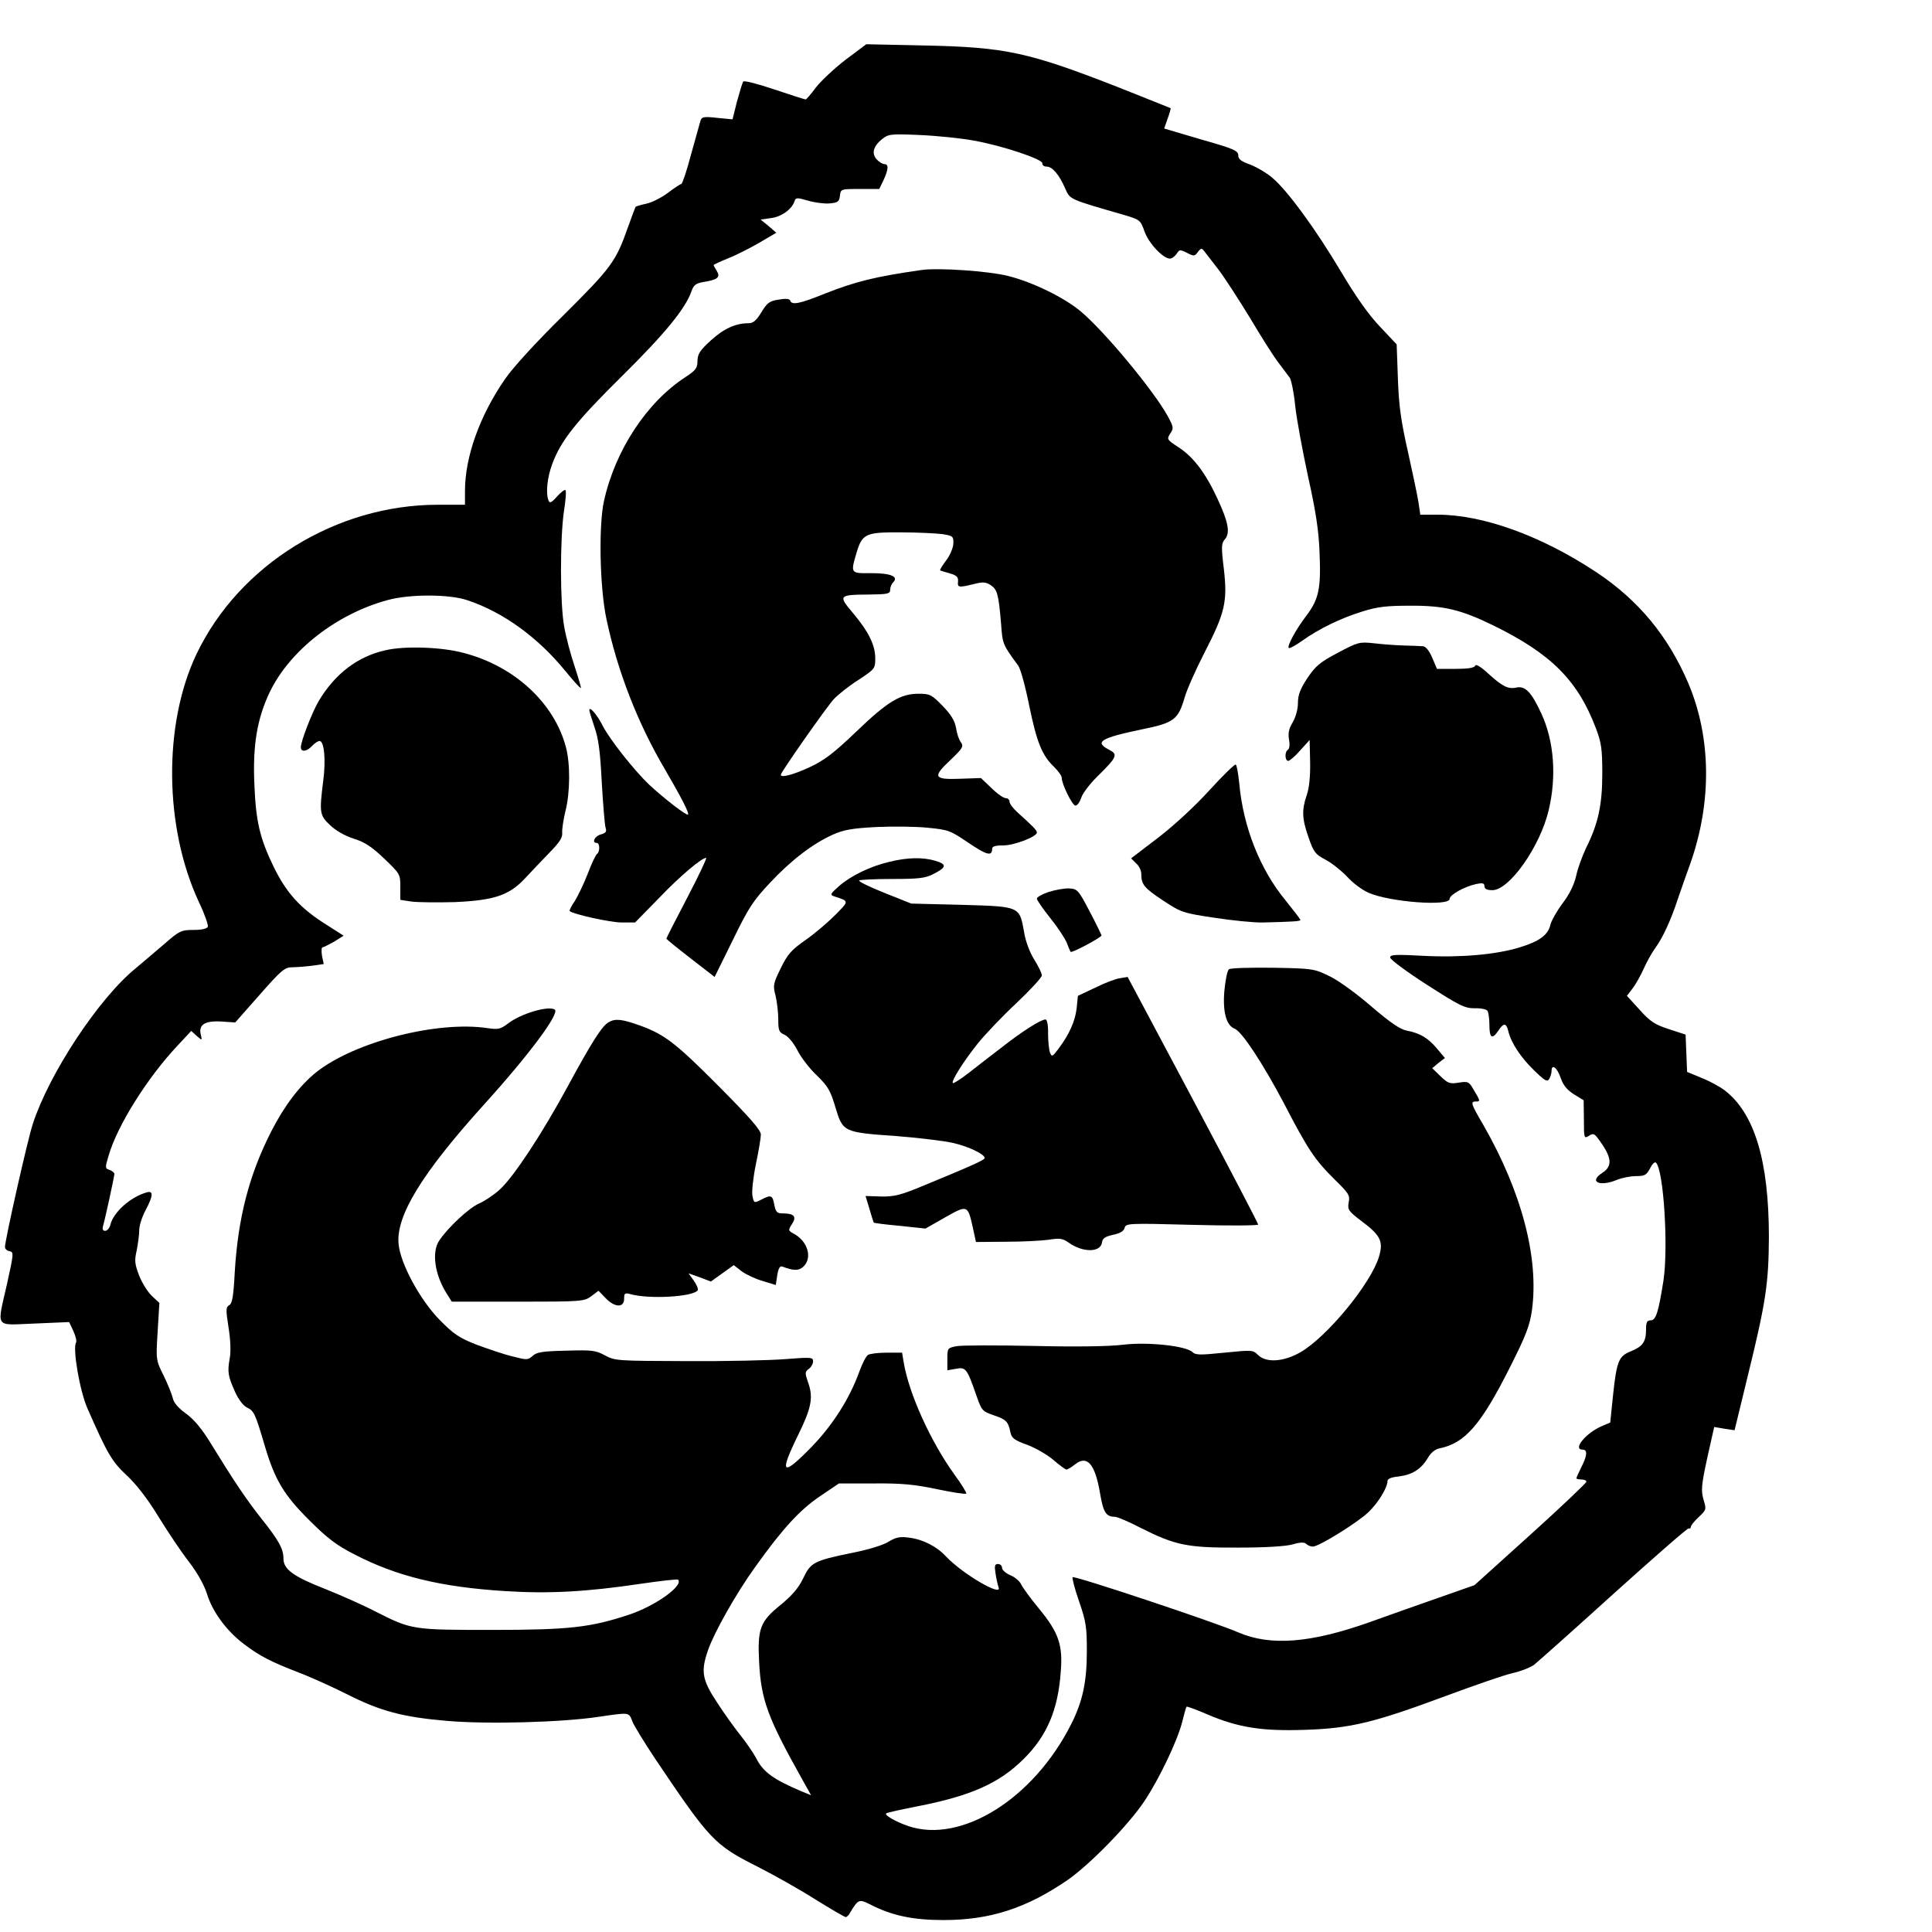
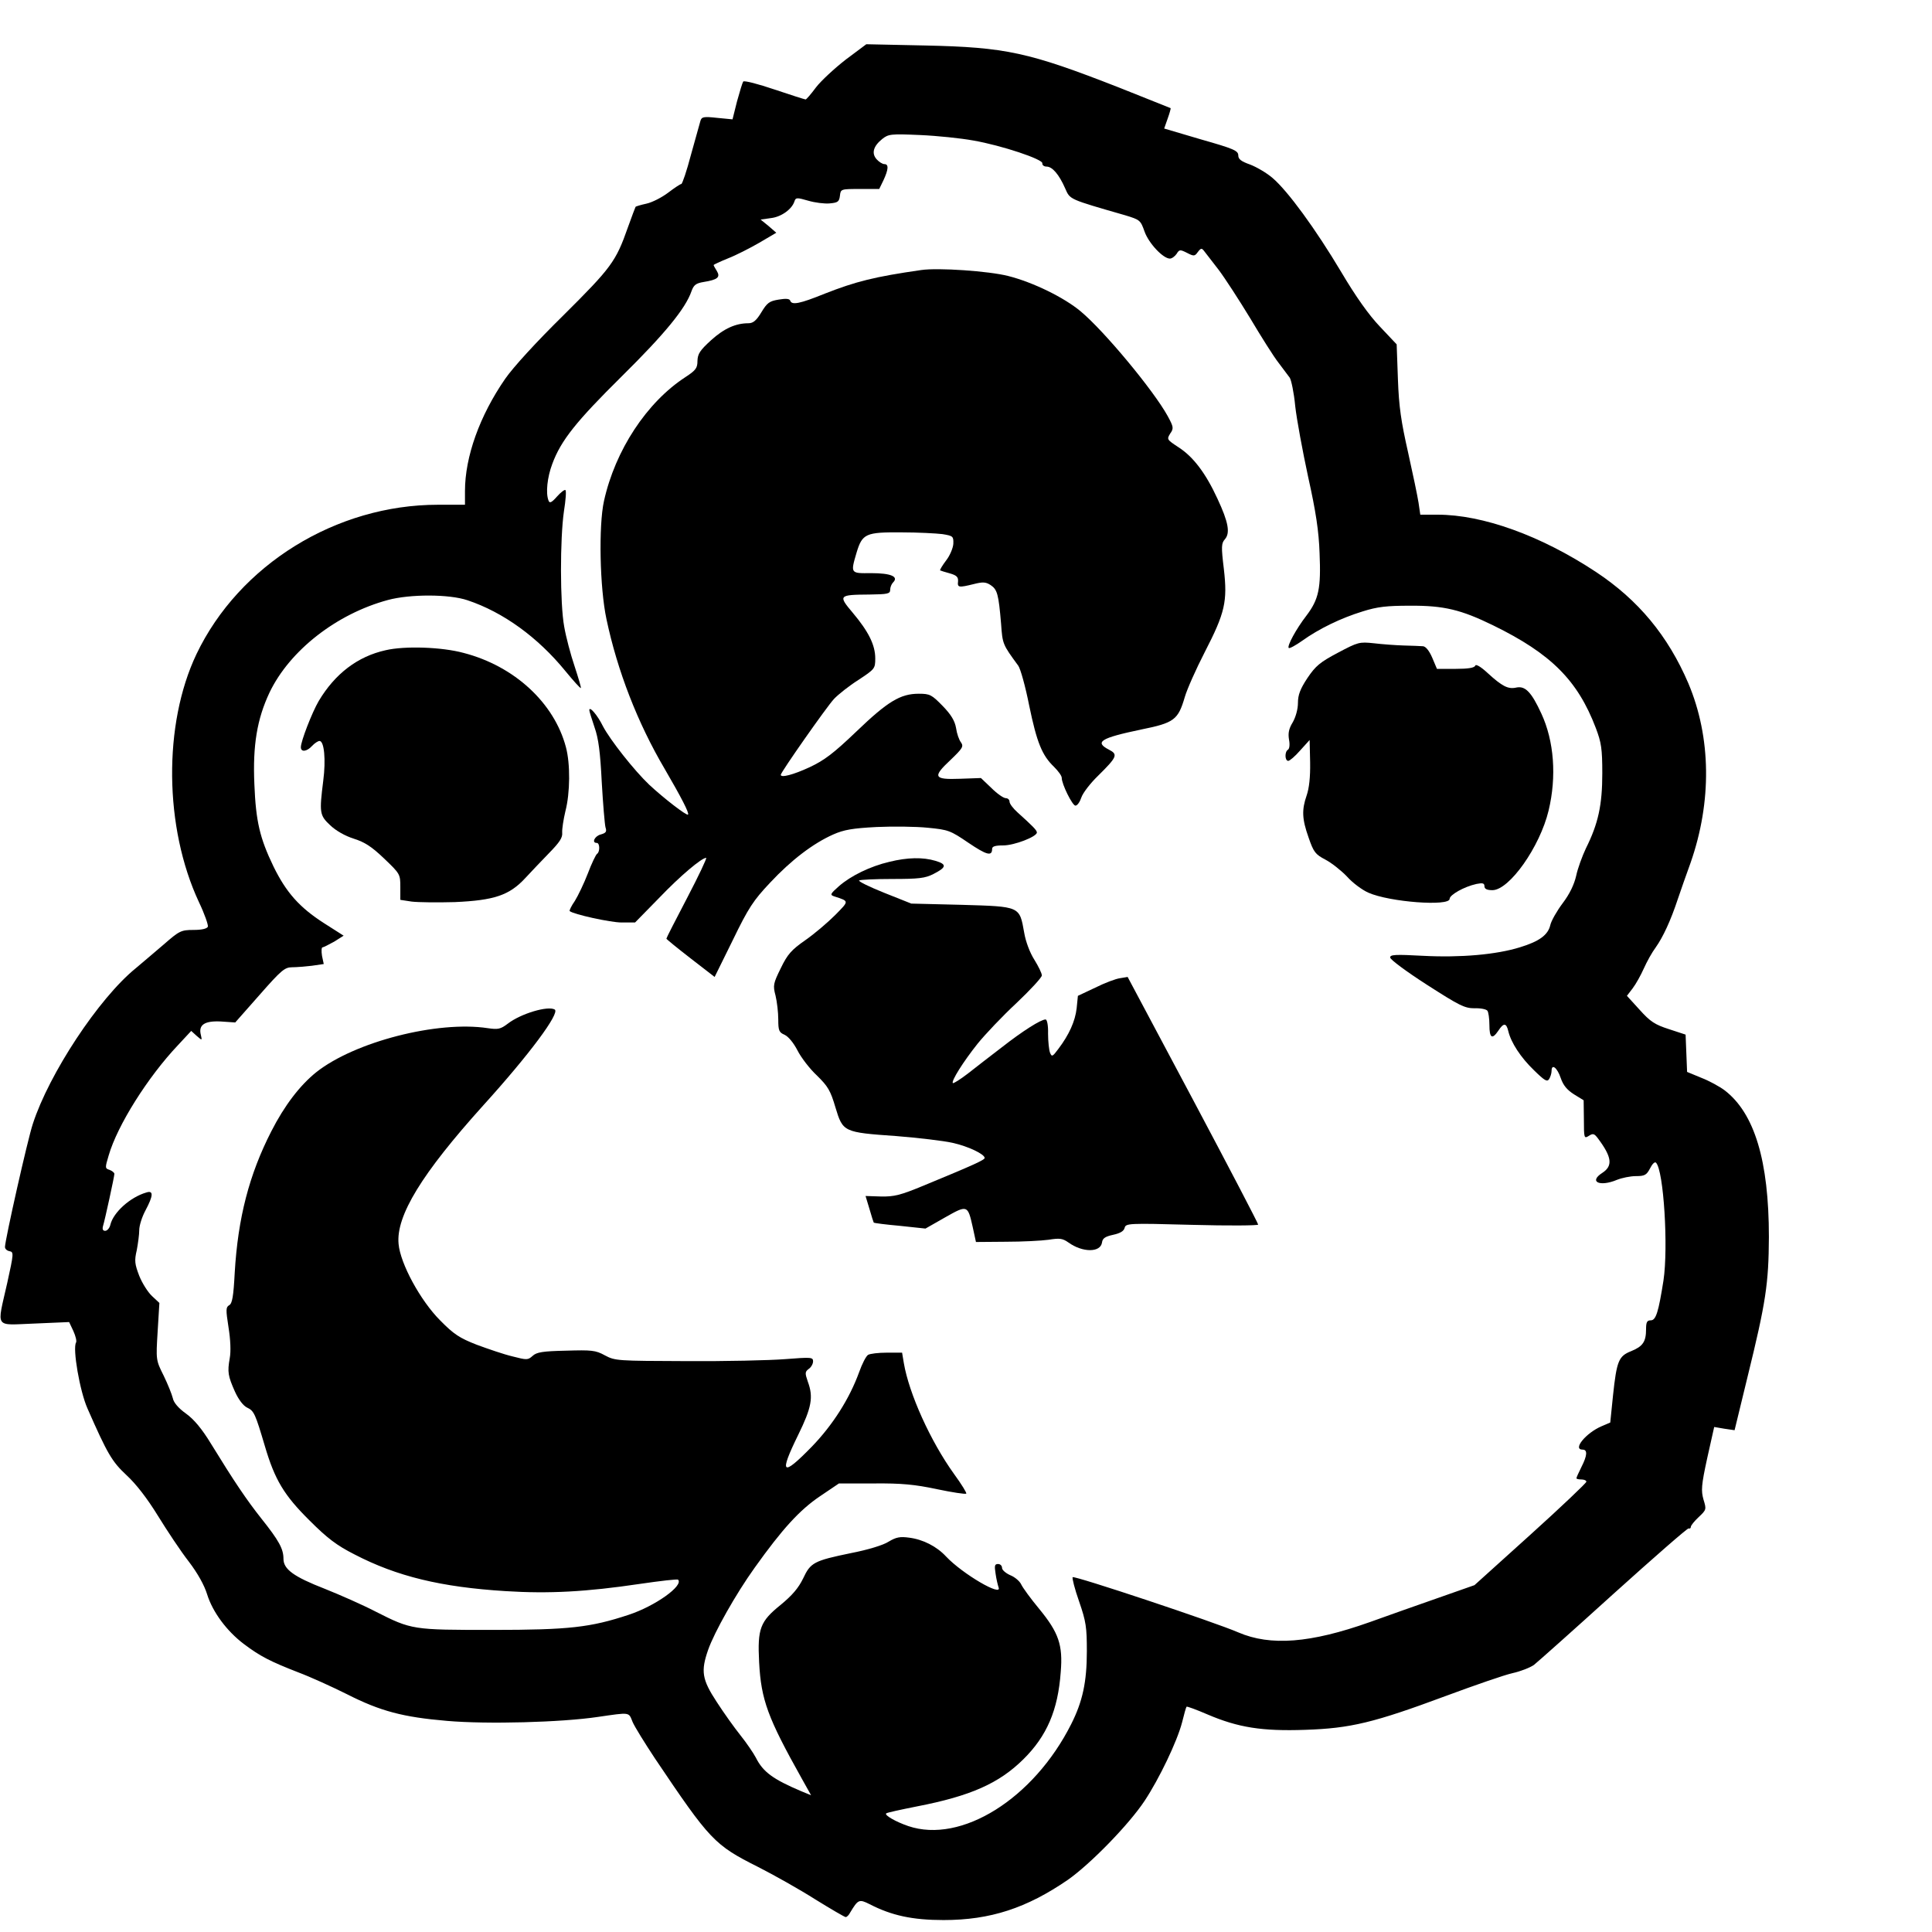
<svg xmlns="http://www.w3.org/2000/svg" version="1.0" width="100mm" height="100mm" viewBox="0 0 777 777" preserveAspectRatio="xMidYMid meet">
  <g transform="translate(0,777) scale(0.1,-0.1)" fill="#000000" stroke="none">
    <path d="M3401 7530 c-45 -35 -99 -85 -119 -111 -20 -27 -39 -49 -42 -49 -3 0 -60 18 -125 40 -65 22 -122 37 -126 32 -3 -4 -14 -40 -25 -80 l-18 -72 -62 6 c-55 6 -62 4 -67 -12 -3 -11 -20 -72 -38 -136 -17 -65 -35 -118 -39 -118 -4 0 -28 -16 -53 -35 -25 -19 -64 -39 -87 -44 -23 -5 -43 -11 -44 -13 -1 -1 -15 -39 -31 -83 -48 -137 -67 -162 -258 -352 -110 -108 -203 -210 -235 -256 -103 -149 -162 -314 -162 -452 l0 -55 -109 0 c-409 0 -799 -241 -971 -601 -134 -282 -130 -697 10 -997 23 -48 38 -92 36 -99 -4 -8 -24 -13 -58 -13 -50 0 -57 -4 -119 -58 -36 -31 -87 -74 -113 -96 -149 -121 -349 -425 -414 -626 -21 -63 -112 -468 -112 -495 0 -8 8 -15 18 -17 18 -3 17 -10 -9 -128 -42 -187 -54 -169 110 -163 l139 6 17 -36 c9 -20 14 -40 11 -46 -15 -23 15 -197 46 -266 80 -182 98 -213 157 -268 38 -35 83 -93 126 -163 37 -60 92 -143 124 -184 36 -47 63 -96 74 -132 22 -71 79 -148 148 -200 65 -49 106 -70 219 -114 48 -18 136 -58 196 -88 134 -68 225 -92 402 -107 161 -14 460 -6 607 16 131 19 123 20 139 -20 8 -19 49 -85 90 -147 222 -330 239 -348 414 -436 65 -33 168 -91 231 -131 63 -39 118 -71 122 -71 5 0 13 8 18 18 32 53 36 55 78 34 89 -46 173 -64 298 -64 188 0 334 48 500 162 91 64 245 222 308 317 59 89 131 239 151 316 8 33 16 61 18 63 2 2 40 -12 84 -31 124 -53 220 -68 393 -62 183 6 277 29 565 136 116 43 237 85 269 92 32 7 70 22 86 33 15 12 159 140 320 286 162 146 297 264 302 263 5 -2 9 1 9 6 0 6 14 23 32 40 31 29 31 31 19 70 -10 36 -9 57 15 167 l28 125 41 -7 41 -6 52 214 c74 301 85 375 86 563 0 307 -58 498 -178 590 -20 15 -62 38 -93 50 l-58 24 -3 75 -3 75 -67 22 c-56 18 -75 30 -118 78 l-51 56 23 30 c13 17 33 53 45 80 12 27 33 65 48 85 29 41 60 107 89 195 11 33 34 98 51 145 86 246 83 504 -9 722 -82 191 -201 335 -372 448 -221 146 -455 230 -636 230 l-70 0 -7 48 c-4 26 -23 117 -42 202 -28 124 -37 183 -41 295 l-5 140 -67 71 c-45 47 -98 122 -156 220 -103 173 -215 326 -276 378 -23 20 -64 44 -90 54 -37 13 -48 22 -48 37 0 19 -19 27 -149 64 l-149 44 14 40 c8 22 13 41 12 42 -2 1 -95 38 -208 83 -363 142 -454 162 -780 169 l-236 5 -83 -62z m513 -325 c115 -20 282 -76 278 -92 -1 -7 7 -13 17 -13 23 0 50 -31 75 -88 20 -45 13 -42 242 -108 59 -18 61 -20 77 -65 17 -48 75 -109 102 -109 8 0 20 9 27 19 11 18 14 18 42 4 27 -14 31 -14 43 3 13 17 16 17 26 4 7 -9 33 -43 58 -75 25 -33 82 -121 127 -195 44 -74 95 -155 114 -179 18 -24 38 -51 45 -60 6 -9 17 -60 22 -114 6 -54 30 -183 52 -285 31 -139 43 -218 46 -307 6 -141 -3 -185 -53 -251 -41 -53 -79 -123 -71 -130 3 -3 27 10 54 29 67 48 155 91 243 118 60 19 98 23 190 23 137 1 206 -16 335 -79 233 -114 340 -221 413 -413 22 -58 26 -83 26 -182 0 -127 -16 -202 -66 -302 -15 -32 -33 -81 -39 -110 -8 -35 -26 -73 -54 -110 -24 -32 -46 -71 -50 -88 -9 -40 -44 -66 -123 -90 -94 -29 -237 -42 -389 -34 -111 6 -133 5 -132 -7 0 -8 66 -57 147 -109 131 -84 152 -95 192 -95 25 1 48 -4 52 -10 4 -5 8 -31 8 -57 0 -53 11 -60 36 -23 21 32 32 32 40 -2 11 -46 49 -105 104 -158 42 -41 52 -47 60 -35 5 8 10 23 10 33 0 31 23 13 37 -29 10 -29 25 -47 53 -65 l39 -24 1 -78 c0 -75 1 -77 20 -65 17 11 22 9 37 -11 56 -75 60 -110 17 -138 -56 -36 -10 -57 59 -28 20 8 54 15 76 15 35 0 43 4 57 31 9 18 19 28 24 23 31 -31 50 -341 30 -474 -20 -126 -30 -160 -51 -160 -15 0 -19 -7 -19 -36 0 -50 -13 -69 -60 -88 -50 -20 -58 -38 -73 -179 l-11 -108 -35 -15 c-63 -27 -118 -94 -76 -94 20 0 19 -23 -5 -70 -11 -22 -20 -42 -20 -45 0 -3 9 -5 20 -5 11 0 20 -4 20 -9 0 -5 -101 -101 -225 -213 l-225 -203 -148 -52 c-81 -28 -204 -72 -274 -97 -237 -84 -398 -97 -528 -41 -94 41 -659 229 -666 222 -3 -3 8 -47 26 -98 28 -81 31 -104 31 -200 0 -123 -17 -202 -63 -293 -151 -300 -442 -482 -655 -410 -50 17 -97 44 -89 51 2 3 58 15 123 28 217 42 331 93 429 190 94 93 139 197 150 351 9 108 -8 158 -87 254 -34 41 -66 85 -72 98 -6 13 -26 30 -44 37 -18 8 -33 21 -33 29 0 9 -7 16 -16 16 -14 0 -15 -7 -10 -39 3 -22 9 -46 12 -55 16 -40 -145 54 -211 124 -38 41 -93 69 -149 76 -36 5 -52 2 -82 -16 -21 -14 -84 -33 -151 -46 -150 -31 -163 -38 -193 -102 -19 -39 -44 -68 -90 -106 -83 -67 -94 -95 -87 -231 8 -152 35 -224 171 -467 l38 -68 -39 16 c-113 48 -154 77 -183 135 -10 19 -38 60 -62 90 -24 30 -67 90 -96 135 -59 90 -64 123 -34 209 25 71 111 224 187 330 112 157 181 232 262 287 l77 52 141 0 c110 1 164 -4 253 -23 62 -13 115 -21 118 -18 3 2 -19 38 -49 79 -95 132 -181 323 -202 446 l-7 42 -61 0 c-34 0 -68 -4 -76 -9 -8 -5 -24 -36 -36 -70 -39 -107 -106 -212 -190 -299 -120 -123 -133 -112 -55 47 54 110 62 152 39 214 -12 35 -12 40 4 52 9 6 17 20 17 30 0 17 -8 17 -112 9 -62 -5 -241 -9 -398 -8 -276 1 -286 1 -327 23 -38 21 -54 22 -157 19 -93 -2 -118 -6 -134 -21 -19 -17 -23 -17 -81 -2 -34 8 -98 30 -144 47 -69 27 -92 42 -147 98 -79 79 -160 228 -167 307 -11 113 93 283 341 558 184 203 309 371 287 385 -27 16 -136 -16 -189 -57 -29 -22 -39 -24 -80 -18 -203 31 -536 -55 -690 -177 -66 -53 -128 -134 -181 -238 -89 -174 -134 -348 -147 -568 -5 -96 -10 -124 -22 -131 -14 -8 -14 -18 -3 -89 8 -49 10 -97 5 -124 -10 -56 -7 -72 21 -135 15 -33 34 -57 49 -64 28 -13 33 -26 71 -154 40 -136 77 -198 180 -300 71 -71 109 -100 180 -136 171 -89 350 -132 608 -148 174 -11 325 -3 540 29 82 12 151 20 154 17 23 -24 -92 -106 -198 -141 -154 -51 -240 -61 -549 -61 -321 0 -324 0 -470 74 -52 27 -143 67 -203 91 -126 49 -167 79 -167 121 0 40 -18 73 -89 162 -60 76 -108 147 -202 300 -37 61 -69 99 -101 122 -31 22 -50 45 -53 62 -4 16 -20 56 -37 91 -31 62 -31 63 -24 177 l7 115 -30 28 c-16 15 -39 51 -51 81 -18 47 -20 61 -10 103 5 27 10 63 10 81 0 18 11 53 25 79 32 60 33 82 3 72 -65 -19 -132 -80 -144 -129 -3 -14 -13 -25 -21 -25 -9 0 -12 6 -9 18 8 26 46 201 46 211 0 5 -9 12 -19 16 -19 6 -19 8 -4 58 35 121 157 315 279 444 l53 57 22 -20 c22 -19 22 -19 17 3 -11 41 14 58 79 55 l59 -4 98 111 c87 99 101 111 131 111 17 0 53 3 79 6 l48 7 -7 33 c-3 19 -2 34 2 34 4 0 25 11 47 23 l38 24 -80 51 c-98 63 -151 123 -202 227 -55 114 -71 181 -77 331 -7 157 11 263 61 369 81 169 269 316 476 372 89 24 246 24 320 -1 144 -48 283 -149 394 -285 32 -39 60 -70 62 -68 2 1 -10 41 -25 87 -16 47 -35 119 -42 160 -17 92 -17 354 -1 464 7 44 10 82 6 85 -3 3 -18 -8 -34 -26 -22 -25 -30 -28 -34 -16 -12 30 -5 94 15 147 35 95 96 171 281 354 171 169 255 271 279 341 9 25 18 32 49 37 56 9 68 19 53 44 -7 11 -13 22 -13 24 0 2 26 14 58 27 31 12 88 41 126 63 l68 40 -31 27 -32 26 42 6 c42 5 84 36 94 67 5 16 10 16 55 3 27 -8 66 -13 87 -11 33 3 38 7 41 31 3 27 4 27 81 27 l77 0 17 35 c20 43 22 65 4 65 -8 0 -22 9 -31 19 -22 24 -14 53 22 82 25 20 35 21 152 16 69 -3 165 -13 214 -22z" />
    <path d="M3705 6684 c-188 -27 -263 -46 -388 -95 -101 -41 -133 -47 -139 -28 -3 8 -18 9 -47 4 -37 -6 -46 -13 -69 -51 -20 -33 -33 -44 -52 -44 -51 0 -98 -21 -150 -68 -45 -41 -54 -55 -55 -83 0 -29 -6 -38 -49 -66 -155 -101 -282 -294 -327 -498 -22 -99 -17 -349 10 -475 44 -208 125 -417 234 -602 67 -115 100 -179 94 -184 -5 -6 -98 66 -156 120 -61 58 -157 180 -186 235 -22 45 -55 83 -55 65 0 -5 10 -36 21 -69 16 -45 23 -100 29 -220 5 -88 12 -170 15 -182 6 -18 2 -23 -19 -29 -24 -6 -38 -34 -16 -34 13 0 13 -37 1 -44 -5 -4 -22 -39 -37 -79 -15 -39 -39 -89 -52 -110 -14 -20 -23 -39 -21 -41 14 -13 164 -46 209 -46 l54 0 96 98 c86 90 172 162 190 162 4 0 -30 -72 -76 -160 -46 -88 -84 -162 -84 -165 0 -2 44 -38 97 -79 l97 -75 73 148 c63 130 83 160 150 231 85 91 173 158 254 194 43 19 78 25 174 30 66 3 159 2 207 -3 82 -8 90 -11 162 -60 74 -50 96 -56 96 -25 0 10 12 14 45 14 44 0 135 35 135 52 0 9 -16 25 -78 81 -18 16 -32 35 -32 43 0 8 -7 14 -15 14 -9 0 -35 18 -58 41 l-42 40 -84 -3 c-106 -4 -112 7 -38 76 48 46 53 54 42 70 -8 10 -17 36 -20 58 -5 29 -20 54 -54 89 -44 45 -51 49 -96 49 -74 0 -125 -31 -251 -152 -92 -88 -129 -116 -189 -144 -65 -30 -115 -43 -115 -30 0 10 185 274 214 305 17 18 61 53 99 77 65 43 67 45 67 86 0 54 -27 108 -90 183 -60 71 -58 73 68 74 72 1 82 3 82 19 0 10 5 23 12 30 23 23 -9 37 -88 37 -84 -1 -84 -2 -59 83 23 76 37 82 180 81 66 0 140 -4 165 -7 43 -7 45 -9 44 -39 -1 -17 -14 -48 -29 -67 -15 -20 -26 -38 -24 -40 2 -1 20 -7 39 -12 28 -8 34 -15 33 -32 -3 -25 2 -26 63 -11 36 9 48 9 68 -4 27 -18 32 -37 42 -155 6 -83 6 -83 69 -169 9 -12 29 -84 44 -160 31 -150 52 -201 100 -247 17 -17 31 -36 31 -44 0 -26 43 -112 55 -112 8 0 18 15 24 33 6 18 36 57 67 87 77 76 81 86 44 105 -60 31 -33 47 129 81 134 27 149 39 176 131 9 31 45 112 80 180 82 159 92 204 77 335 -11 90 -10 103 4 119 22 25 15 68 -30 164 -47 102 -97 168 -156 206 -47 31 -48 32 -34 55 15 21 14 27 -10 71 -56 102 -255 342 -350 421 -67 56 -192 117 -291 142 -78 20 -283 34 -350 24z" />
    <path d="M5381 5145 c-72 -38 -90 -53 -123 -102 -29 -44 -38 -68 -38 -100 0 -25 -9 -57 -21 -78 -16 -26 -19 -44 -15 -69 4 -20 2 -37 -4 -41 -14 -8 -13 -45 1 -45 6 0 28 19 48 42 l38 42 2 -90 c1 -60 -4 -104 -14 -133 -20 -58 -19 -94 8 -170 20 -58 27 -67 67 -88 25 -13 64 -44 87 -68 22 -25 61 -54 86 -65 85 -38 327 -56 327 -25 0 16 58 49 108 60 25 5 32 3 32 -9 0 -11 10 -16 32 -16 68 0 191 174 226 320 33 137 22 280 -29 390 -40 87 -65 112 -100 105 -34 -8 -58 5 -117 59 -28 26 -47 36 -49 29 -3 -9 -29 -13 -79 -13 l-75 0 -19 45 c-12 28 -26 45 -37 46 -10 1 -45 2 -78 3 -33 1 -87 5 -120 9 -58 6 -63 5 -144 -38z" />
    <path d="M1551 5155 c-113 -25 -204 -95 -269 -204 -27 -46 -72 -162 -72 -186 0 -21 24 -18 45 5 10 11 24 20 30 20 19 0 26 -76 15 -160 -16 -128 -15 -139 28 -179 23 -22 60 -43 95 -54 44 -14 72 -32 122 -80 64 -61 65 -63 65 -114 l0 -52 46 -7 c25 -3 103 -4 173 -2 158 7 219 27 283 96 23 25 67 71 97 102 41 42 54 61 52 81 -1 15 5 53 13 87 19 73 20 190 2 257 -47 178 -207 326 -411 379 -88 24 -237 29 -314 11z" />
-     <path d="M4866 4594 c-57 -63 -142 -142 -207 -192 l-110 -84 20 -20 c12 -10 21 -29 21 -43 0 -42 11 -56 88 -107 73 -48 80 -50 206 -69 72 -11 160 -20 196 -19 121 3 150 5 150 10 0 3 -27 38 -60 79 -103 125 -170 295 -186 470 -4 39 -10 74 -14 76 -4 3 -51 -43 -104 -101z" />
    <path d="M3577 4304 c-77 -18 -155 -56 -203 -98 -35 -31 -37 -35 -19 -41 61 -20 61 -17 4 -75 -30 -30 -84 -76 -120 -101 -56 -39 -72 -57 -99 -113 -30 -61 -32 -69 -21 -110 6 -25 11 -68 11 -96 0 -45 3 -52 26 -62 15 -7 36 -33 51 -62 14 -28 49 -74 78 -101 45 -44 55 -61 75 -129 30 -99 32 -100 245 -115 88 -7 189 -19 225 -27 64 -14 130 -46 130 -61 0 -8 -44 -28 -245 -111 -94 -39 -119 -45 -172 -44 l-62 2 16 -53 c8 -28 16 -53 17 -54 2 -2 49 -8 105 -13 l103 -11 79 45 c90 51 91 50 111 -39 l13 -60 120 1 c66 0 143 4 172 8 44 7 56 6 80 -11 57 -41 129 -41 135 0 2 17 13 24 45 31 28 6 43 15 46 28 5 18 14 19 271 12 146 -4 266 -3 266 1 0 5 -118 231 -262 502 l-263 494 -30 -5 c-17 -2 -62 -19 -100 -38 l-70 -33 -5 -50 c-6 -52 -30 -106 -74 -164 -23 -31 -26 -32 -33 -15 -4 10 -8 45 -8 77 1 33 -4 57 -10 57 -19 0 -93 -47 -176 -112 -45 -34 -106 -82 -137 -106 -30 -23 -57 -40 -60 -38 -7 8 41 85 100 159 30 37 100 111 156 163 56 53 102 103 102 111 0 9 -14 37 -30 63 -18 28 -35 73 -41 109 -19 107 -15 105 -251 112 l-203 5 -108 43 c-60 24 -105 46 -102 50 4 3 64 6 133 6 107 0 133 3 166 20 53 27 55 39 8 53 -50 15 -112 14 -185 -4z" />
-     <path d="M4218 4183 c-27 -9 -48 -21 -48 -27 0 -6 24 -41 53 -77 29 -36 59 -81 67 -100 7 -19 14 -35 16 -37 4 -6 124 58 124 66 -1 4 -22 48 -48 97 -45 86 -49 90 -82 92 -19 1 -56 -6 -82 -14z" />
-     <path d="M4943 3872 c-7 -4 -15 -44 -19 -88 -7 -84 8 -138 41 -151 29 -10 115 -142 198 -299 99 -191 126 -230 206 -309 55 -54 61 -62 55 -91 -5 -29 -1 -35 53 -76 76 -57 87 -81 69 -142 -33 -109 -209 -323 -317 -385 -67 -38 -137 -43 -170 -10 -20 20 -24 20 -134 9 -98 -10 -116 -10 -129 2 -25 25 -179 42 -278 30 -54 -7 -189 -9 -360 -5 -150 3 -290 3 -311 -1 -36 -7 -37 -8 -37 -52 l0 -45 34 6 c40 8 45 1 82 -105 22 -63 24 -66 71 -82 50 -17 58 -25 67 -70 5 -22 17 -31 68 -49 34 -13 81 -40 105 -61 24 -21 48 -38 52 -38 5 0 20 9 35 21 48 38 80 2 100 -116 13 -77 24 -95 59 -95 10 0 57 -20 105 -45 139 -70 188 -80 392 -79 109 0 192 5 219 13 31 9 47 9 54 2 6 -6 18 -11 27 -11 24 0 179 96 223 138 39 37 77 99 77 125 0 10 15 16 45 19 55 7 90 29 117 74 12 21 30 36 47 39 103 21 167 94 285 329 63 125 78 164 87 226 29 210 -41 476 -195 745 -51 87 -53 95 -31 95 19 0 19 2 -7 45 -20 35 -23 37 -61 31 -36 -6 -44 -3 -74 26 l-33 32 25 21 26 20 -32 38 c-35 42 -68 62 -121 72 -27 5 -66 32 -140 95 -56 49 -131 104 -167 122 -66 32 -67 33 -231 36 -91 1 -170 -1 -177 -6z" />
-     <path d="M2448 3659 c-27 -15 -68 -80 -163 -255 -106 -196 -220 -368 -275 -418 -23 -21 -60 -46 -83 -56 -40 -17 -126 -97 -161 -150 -30 -45 -18 -135 29 -210 l22 -35 266 0 c257 0 266 1 295 22 l29 22 29 -30 c36 -38 74 -39 74 -3 0 23 3 25 23 20 74 -22 256 -12 273 15 3 5 -4 22 -16 39 l-21 29 45 -16 45 -17 46 33 46 33 32 -25 c18 -13 56 -31 85 -39 l52 -16 6 40 c5 29 11 38 21 34 44 -17 65 -17 83 -1 39 35 19 104 -39 134 -21 12 -22 13 -6 38 20 30 9 43 -37 43 -23 0 -28 5 -34 35 -7 39 -13 41 -53 20 -28 -14 -29 -14 -35 16 -3 17 3 74 14 127 11 52 20 106 20 119 0 18 -44 68 -167 192 -179 180 -221 211 -323 248 -71 25 -96 27 -122 12z" />
  </g>
</svg>